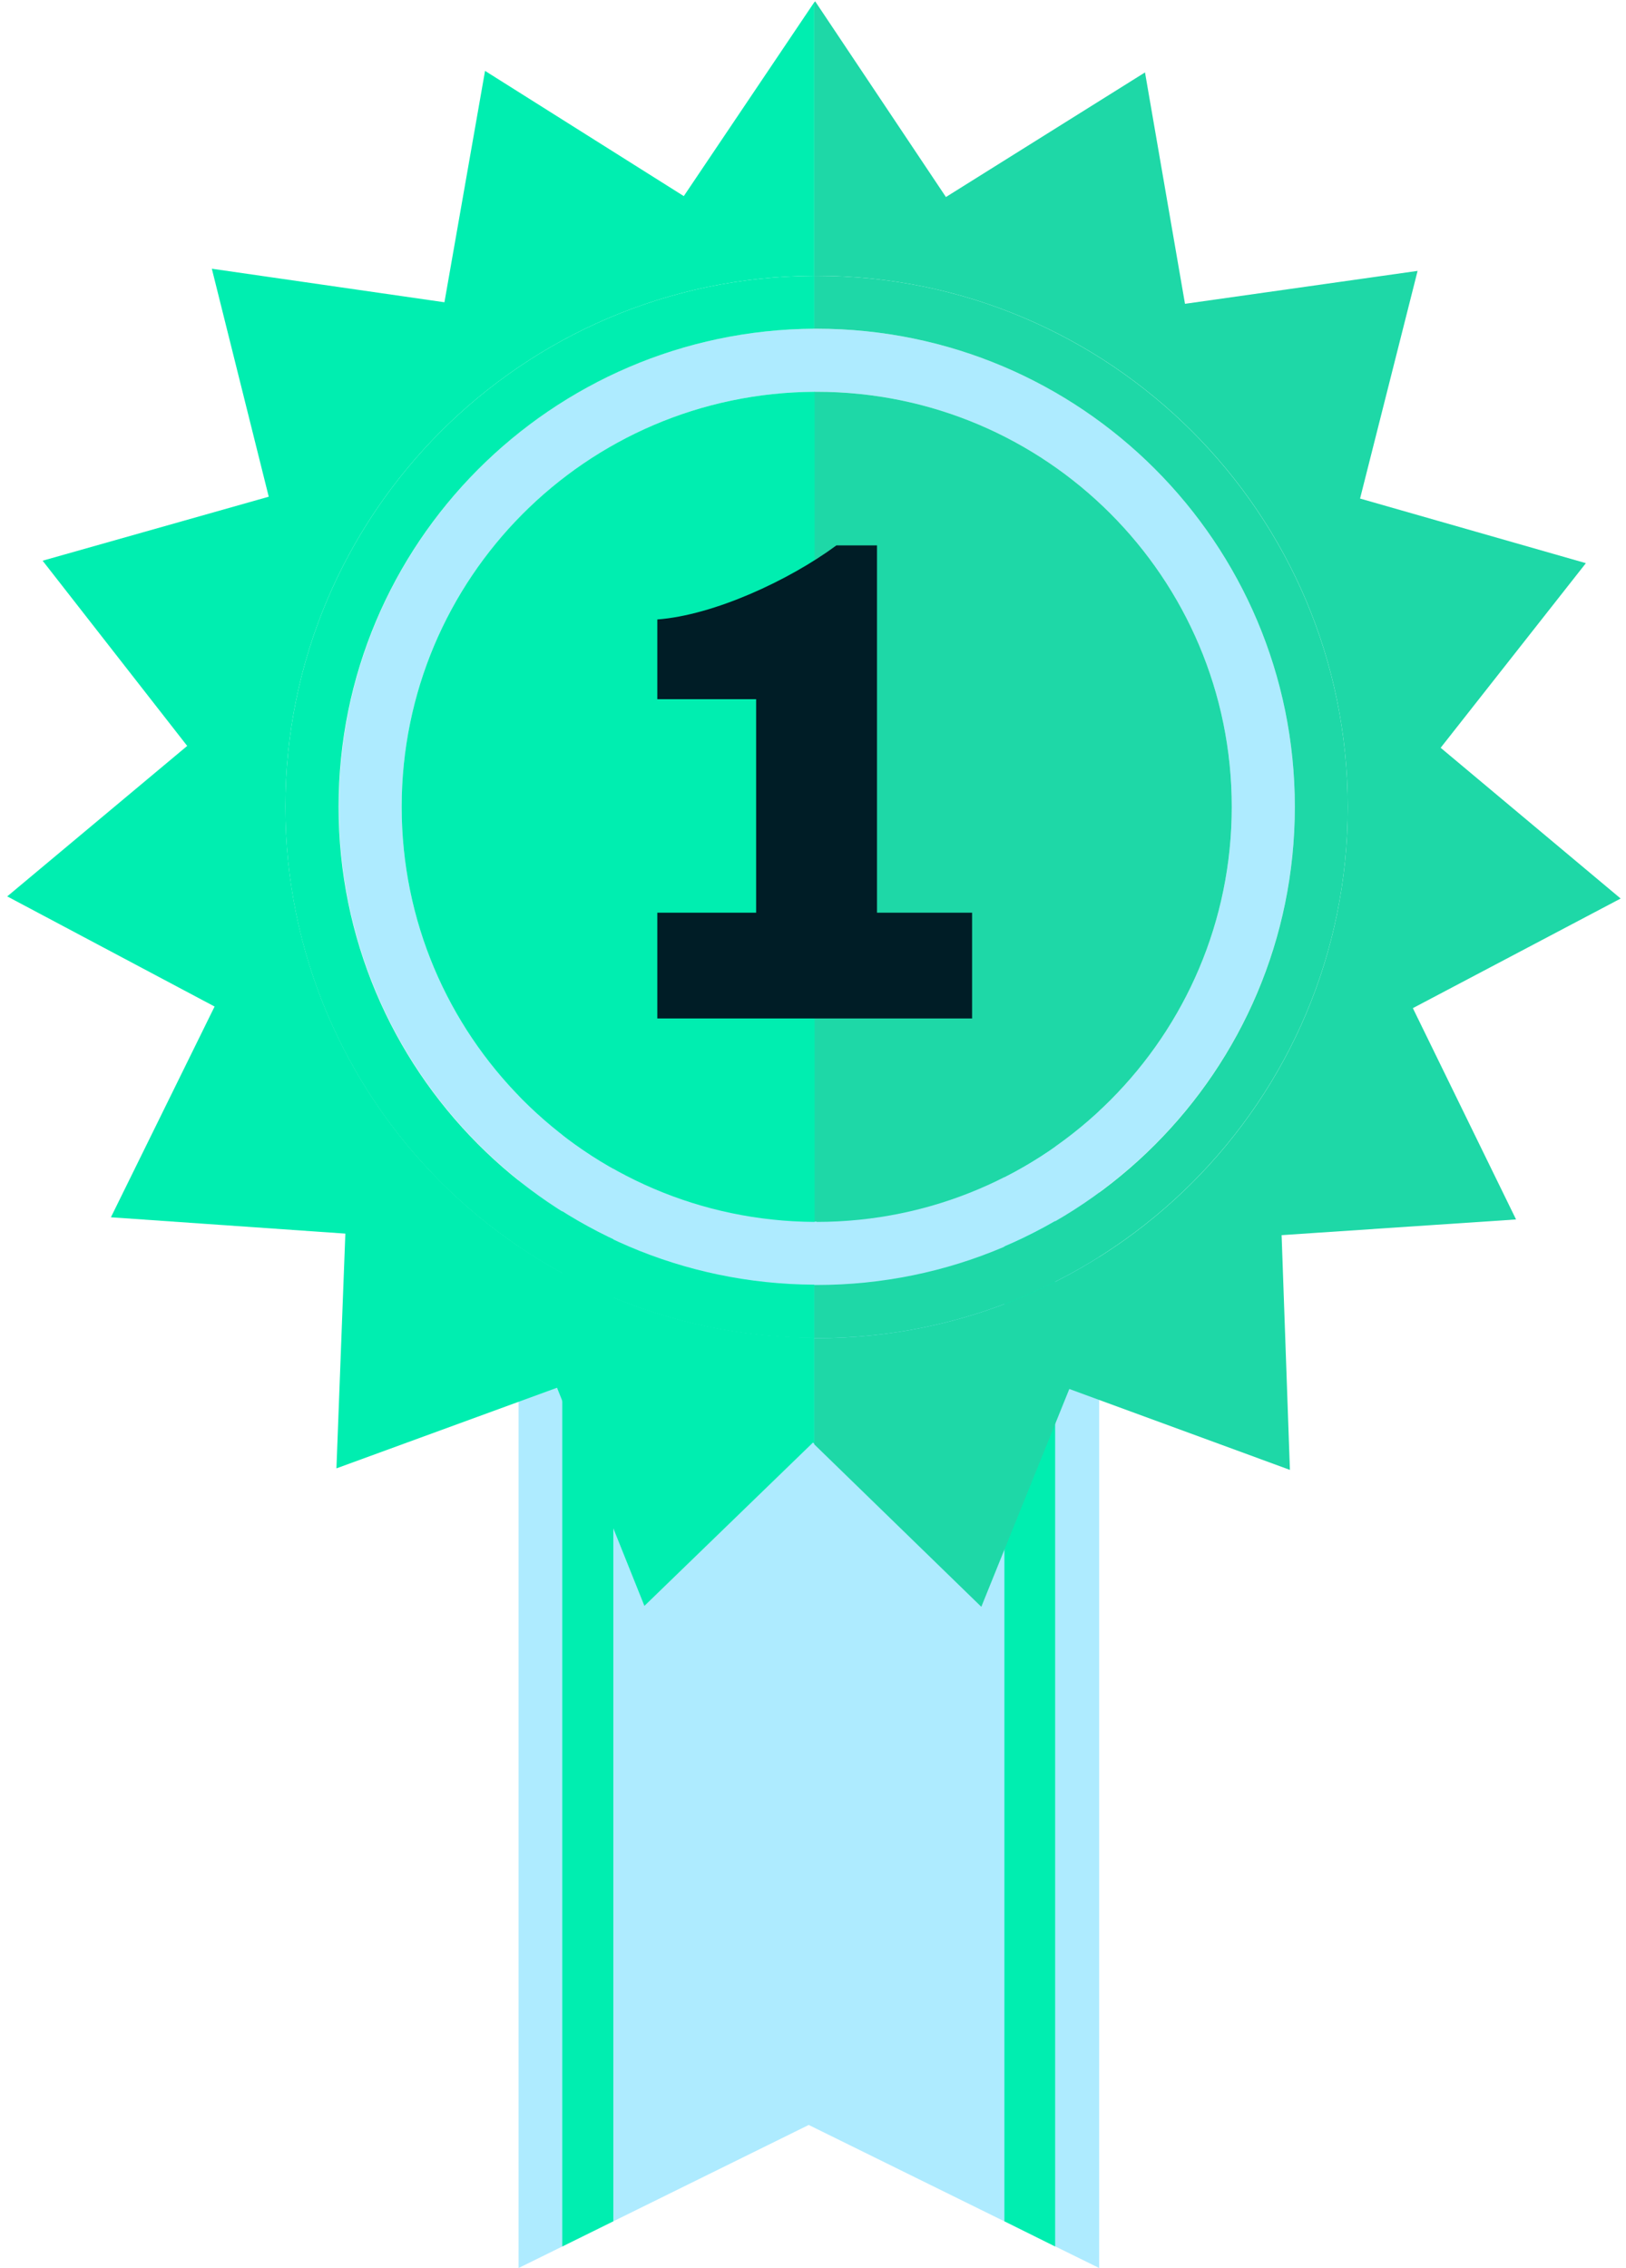
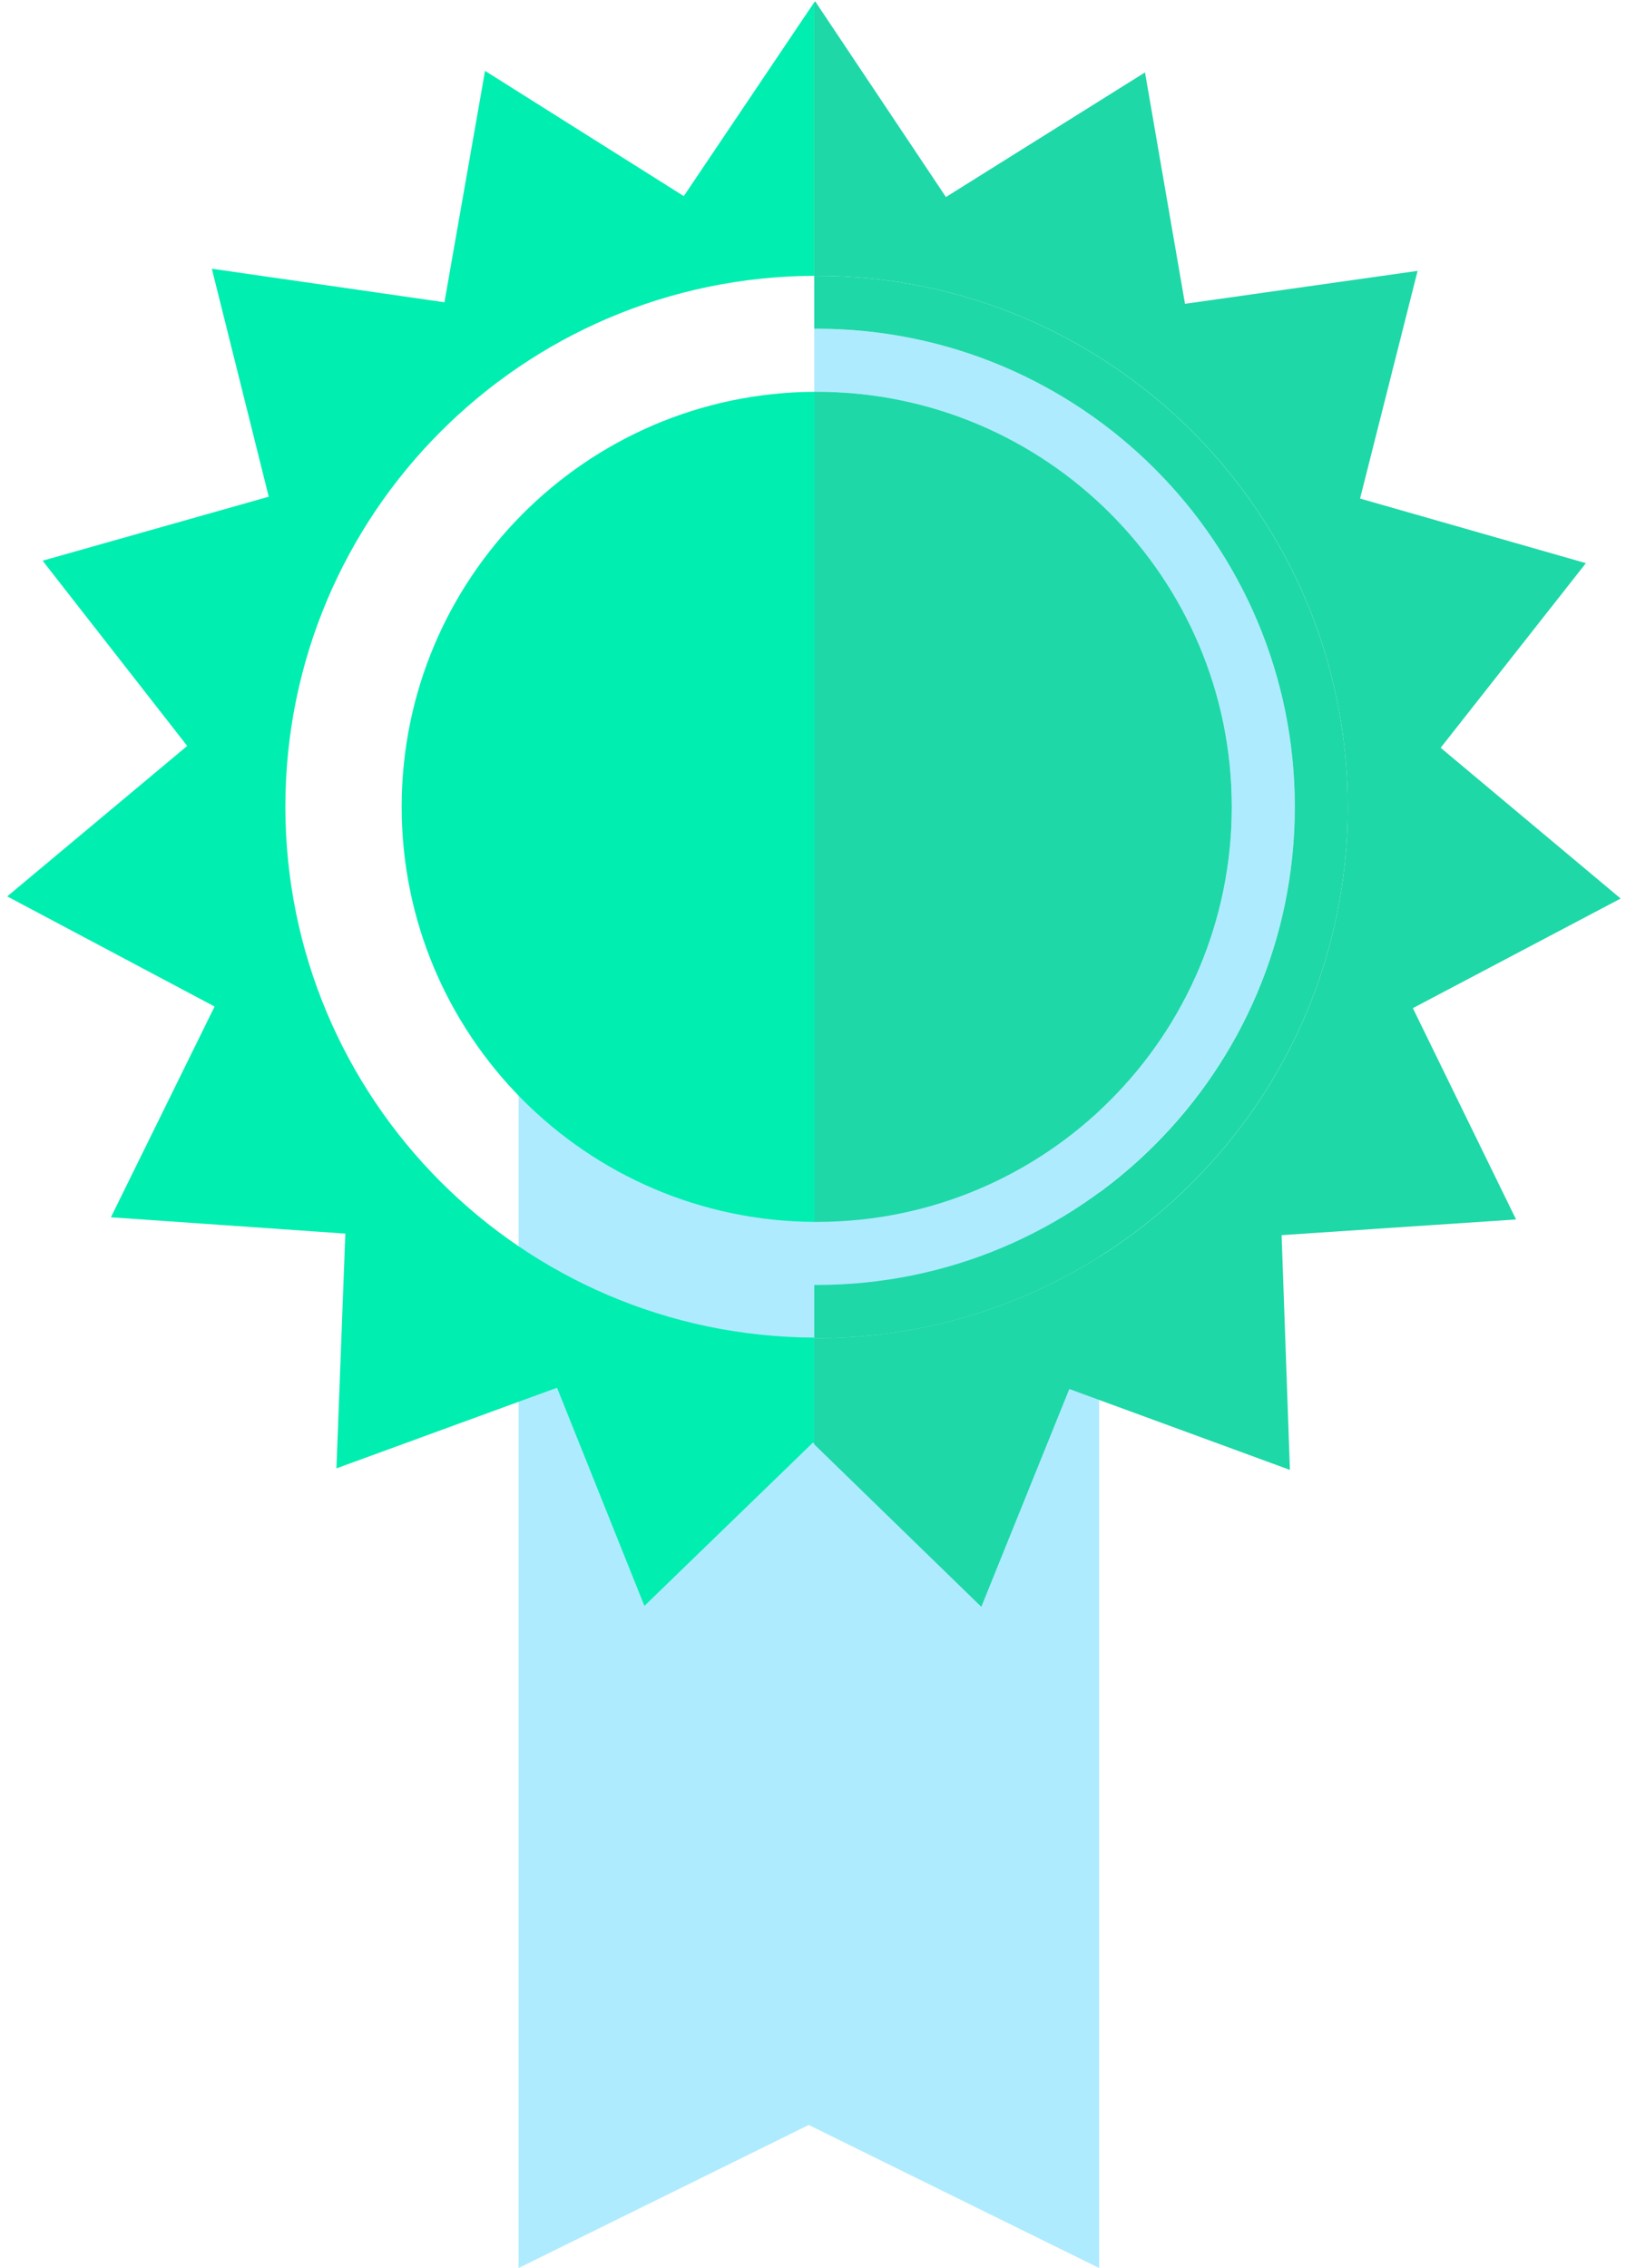
<svg xmlns="http://www.w3.org/2000/svg" width="76" height="106" viewBox="0 0 76 106" fill="none">
  <path d="M24.239 106.006V33.959H51.375V106.006L37.8 99.319L24.239 106.006Z" fill="#AEEBFF" />
-   <path d="M46.946 45.017V103.82L49.318 104.999V45.017H46.946Z" fill="#00EEB0" />
-   <path d="M28.668 45.017V103.82L26.281 104.999V45.017H28.668Z" fill="#00EEB0" />
  <path d="M60.521 37.712C60.521 25.373 50.512 15.364 38.173 15.364C38.13 15.364 38.102 15.364 38.059 15.364V18.312C38.059 18.312 38.13 18.312 38.173 18.312C48.887 18.312 57.573 26.998 57.573 37.712C57.573 48.425 48.887 57.111 38.173 57.111C38.13 57.111 38.102 57.111 38.059 57.111V60.045C38.059 60.045 38.13 60.045 38.173 60.045C50.512 60.045 60.521 50.036 60.521 37.697V37.712Z" fill="#AEEBFF" />
-   <path d="M18.774 37.712C18.774 27.027 27.402 18.37 38.073 18.312V15.364C25.777 15.422 15.84 25.402 15.84 37.712C15.84 50.007 25.792 59.987 38.073 60.045V57.111C27.402 57.054 18.774 48.396 18.774 37.712Z" fill="#AEEBFF" />
  <path d="M13.338 37.712C13.338 24.036 24.396 12.948 38.058 12.891V0.106L31.961 9.166L22.671 3.313L20.773 14.128L9.901 12.56L12.561 23.216L1.992 26.207L8.75 34.864L0.338 41.897L10.03 47.045L5.184 56.895L16.142 57.658L15.725 68.63L26.036 64.862L30.12 75.058L38.001 67.422L38.058 67.48V62.518C24.396 62.461 13.338 51.373 13.338 37.697V37.712Z" fill="#00EEB0" />
  <path d="M66.043 47.117L75.75 41.997L67.337 34.951L74.125 26.322L63.57 23.302L66.259 12.661L55.387 14.2L53.518 3.385L44.213 9.209L38.102 0.063L38.059 0.106V12.891C38.059 12.891 38.13 12.891 38.173 12.891C51.878 12.891 62.995 24.007 62.995 37.726C62.995 51.445 51.878 62.547 38.173 62.547C38.13 62.547 38.102 62.547 38.059 62.547V67.508L45.867 75.101L49.98 64.92L60.291 68.702L59.903 57.73L70.861 56.996L66.043 47.131V47.117Z" fill="#1ED8A7" />
-   <path d="M13.338 37.712C13.338 51.388 24.397 62.475 38.059 62.533V60.045C25.763 59.987 15.826 50.007 15.826 37.712C15.826 25.402 25.778 15.436 38.059 15.364V12.891C24.397 12.948 13.338 24.036 13.338 37.712Z" fill="#00EEB0" />
  <path d="M38.173 15.364C50.512 15.364 60.521 25.373 60.521 37.712C60.521 50.05 50.512 60.059 38.173 60.059C38.13 60.059 38.102 60.059 38.059 60.059V62.547C38.059 62.547 38.13 62.547 38.173 62.547C51.878 62.547 62.995 51.431 62.995 37.726C62.995 24.021 51.878 12.891 38.173 12.891C38.13 12.891 38.102 12.891 38.059 12.891V15.364C38.059 15.364 38.13 15.364 38.173 15.364Z" fill="#1ED8A7" />
-   <path d="M38.173 57.111C48.887 57.111 57.573 48.425 57.573 37.712C57.573 26.998 48.887 18.312 38.173 18.312C38.13 18.312 38.102 18.312 38.059 18.312V57.097C38.059 57.097 38.13 57.097 38.173 57.097V57.111Z" fill="#1ED8A7" />
+   <path d="M38.173 57.111C48.887 57.111 57.573 48.425 57.573 37.712C57.573 26.998 48.887 18.312 38.173 18.312C38.13 18.312 38.102 18.312 38.059 18.312V57.097V57.111Z" fill="#1ED8A7" />
  <path d="M18.774 37.712C18.774 48.397 27.402 57.054 38.073 57.111V18.312C27.402 18.37 18.774 27.027 18.774 37.712Z" fill="#00EEB0" />
-   <path d="M40.98 42.659H45.436V47.602H30.723V42.659H35.342V32.681H30.723V28.953C33.363 28.757 36.882 27.124 39.093 25.492H40.991V42.659H40.98Z" fill="#001D26" />
</svg>